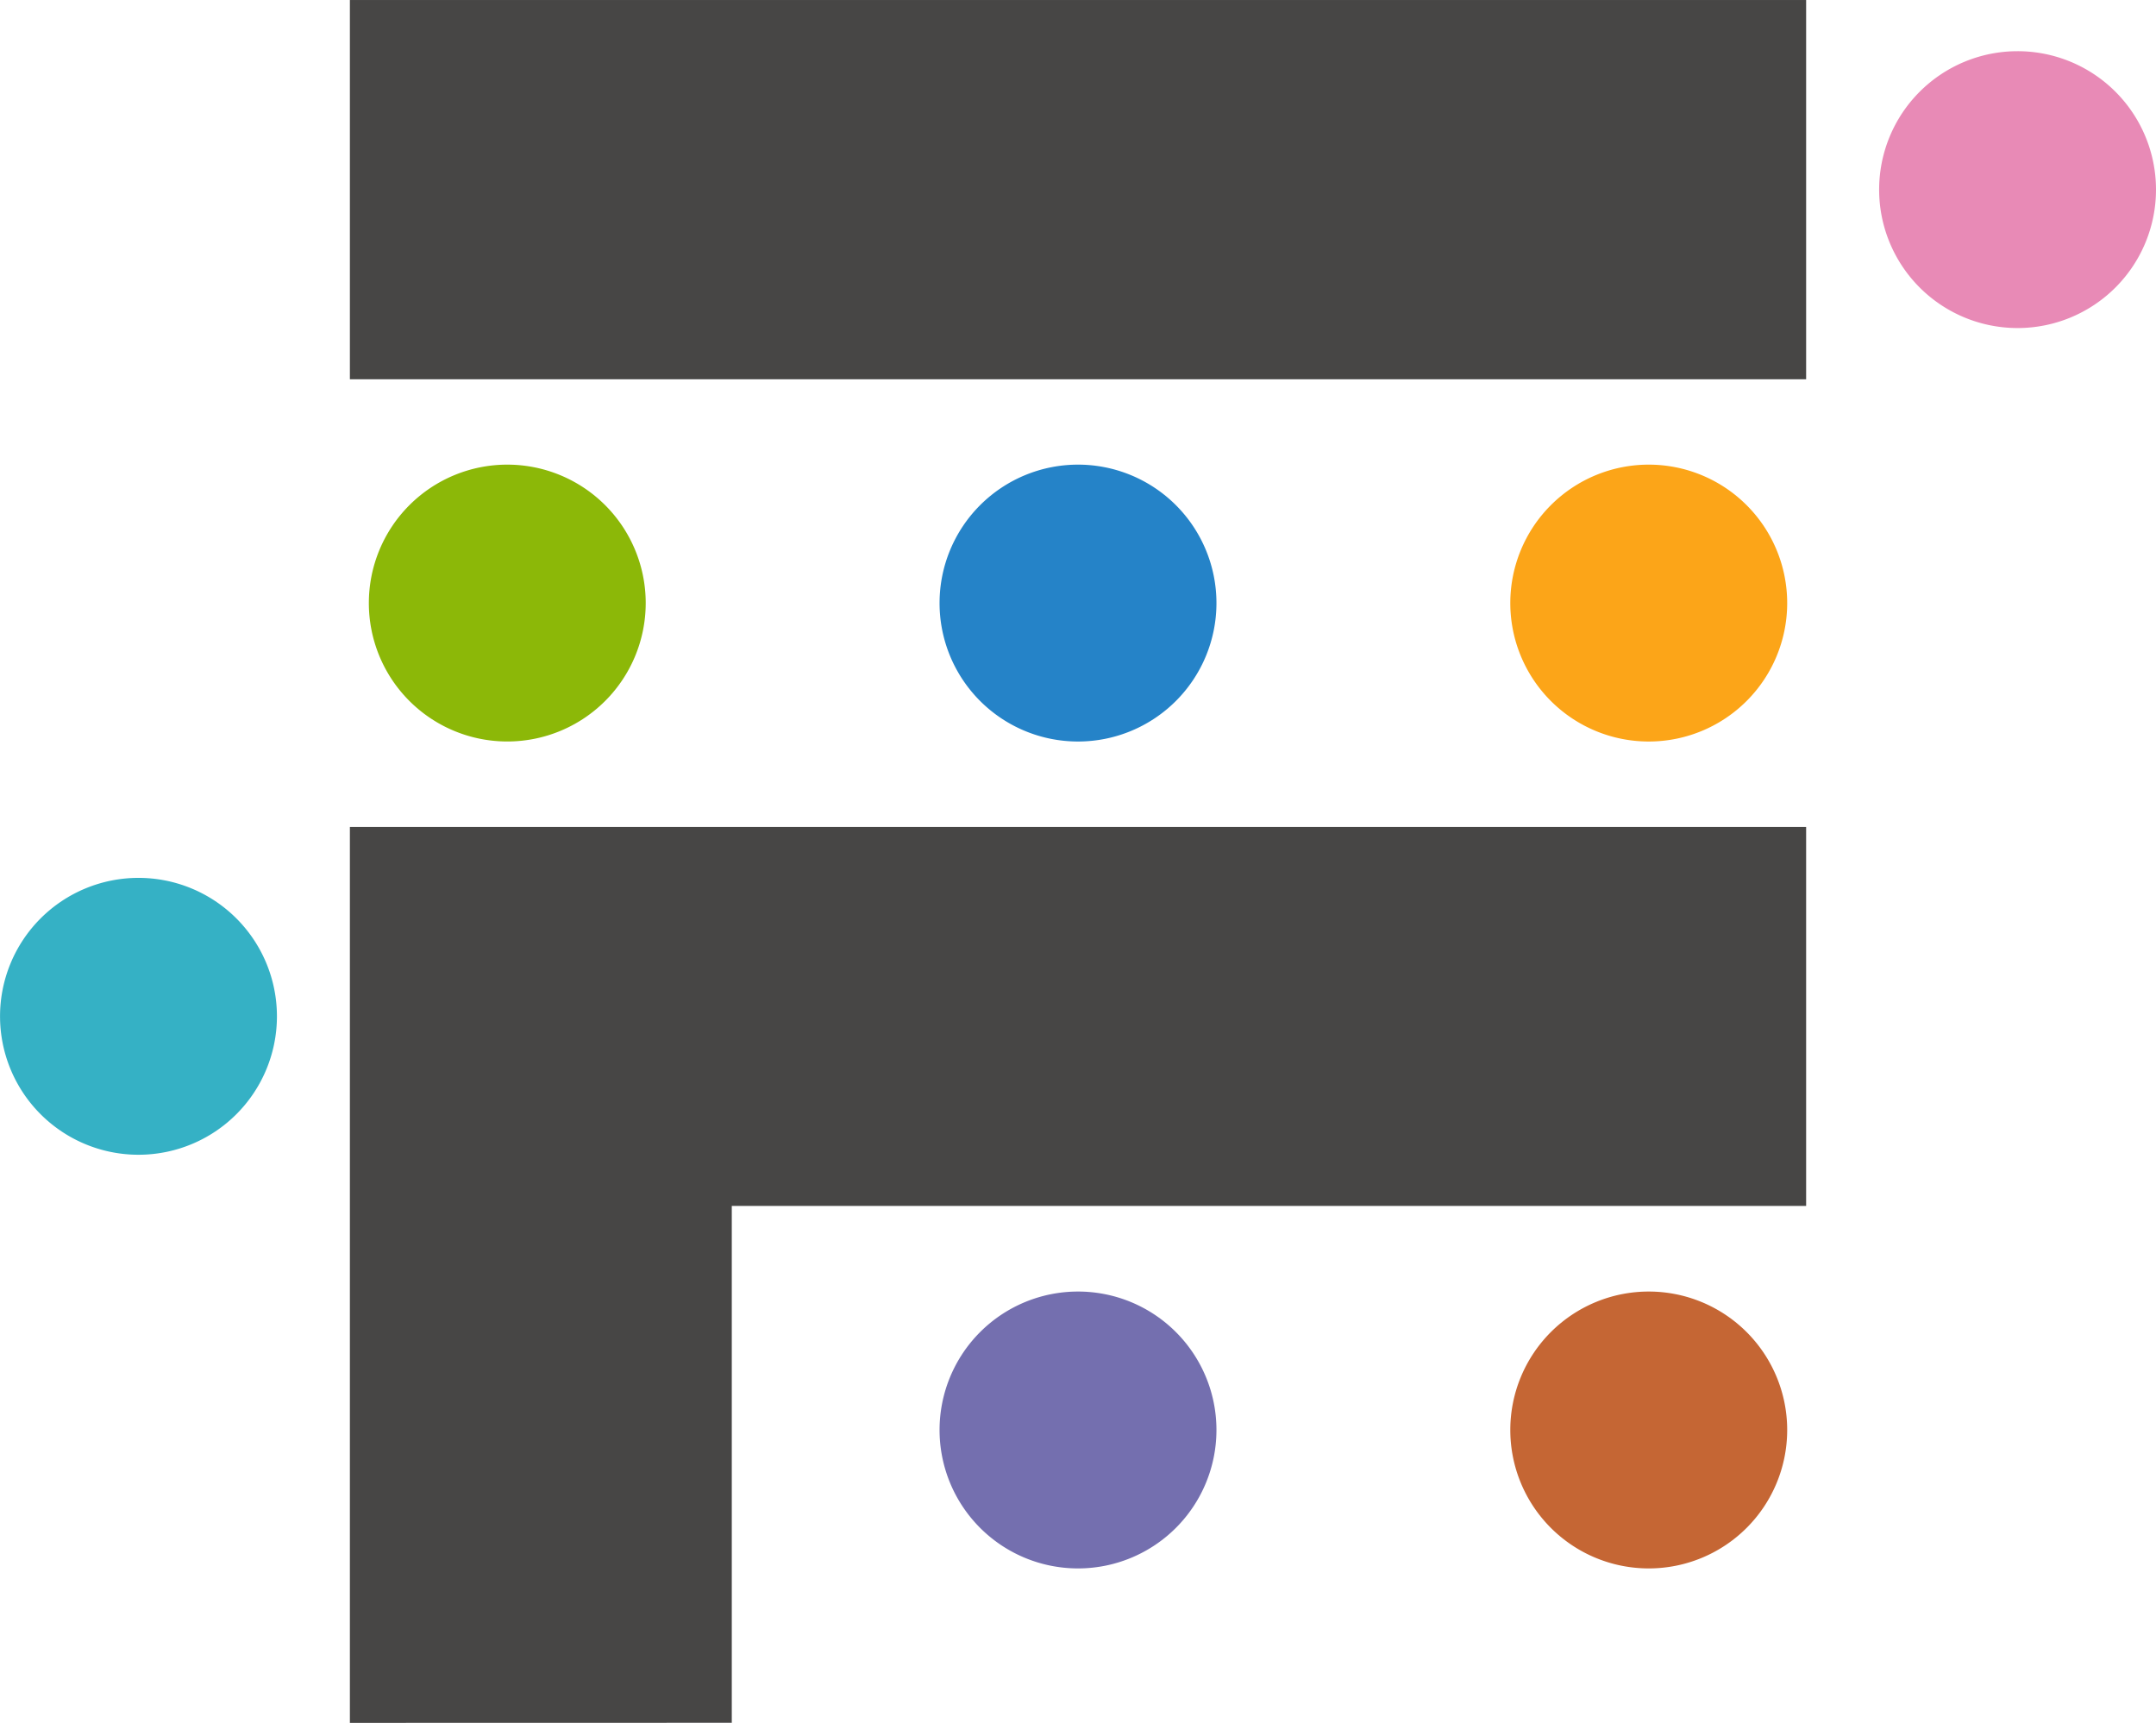
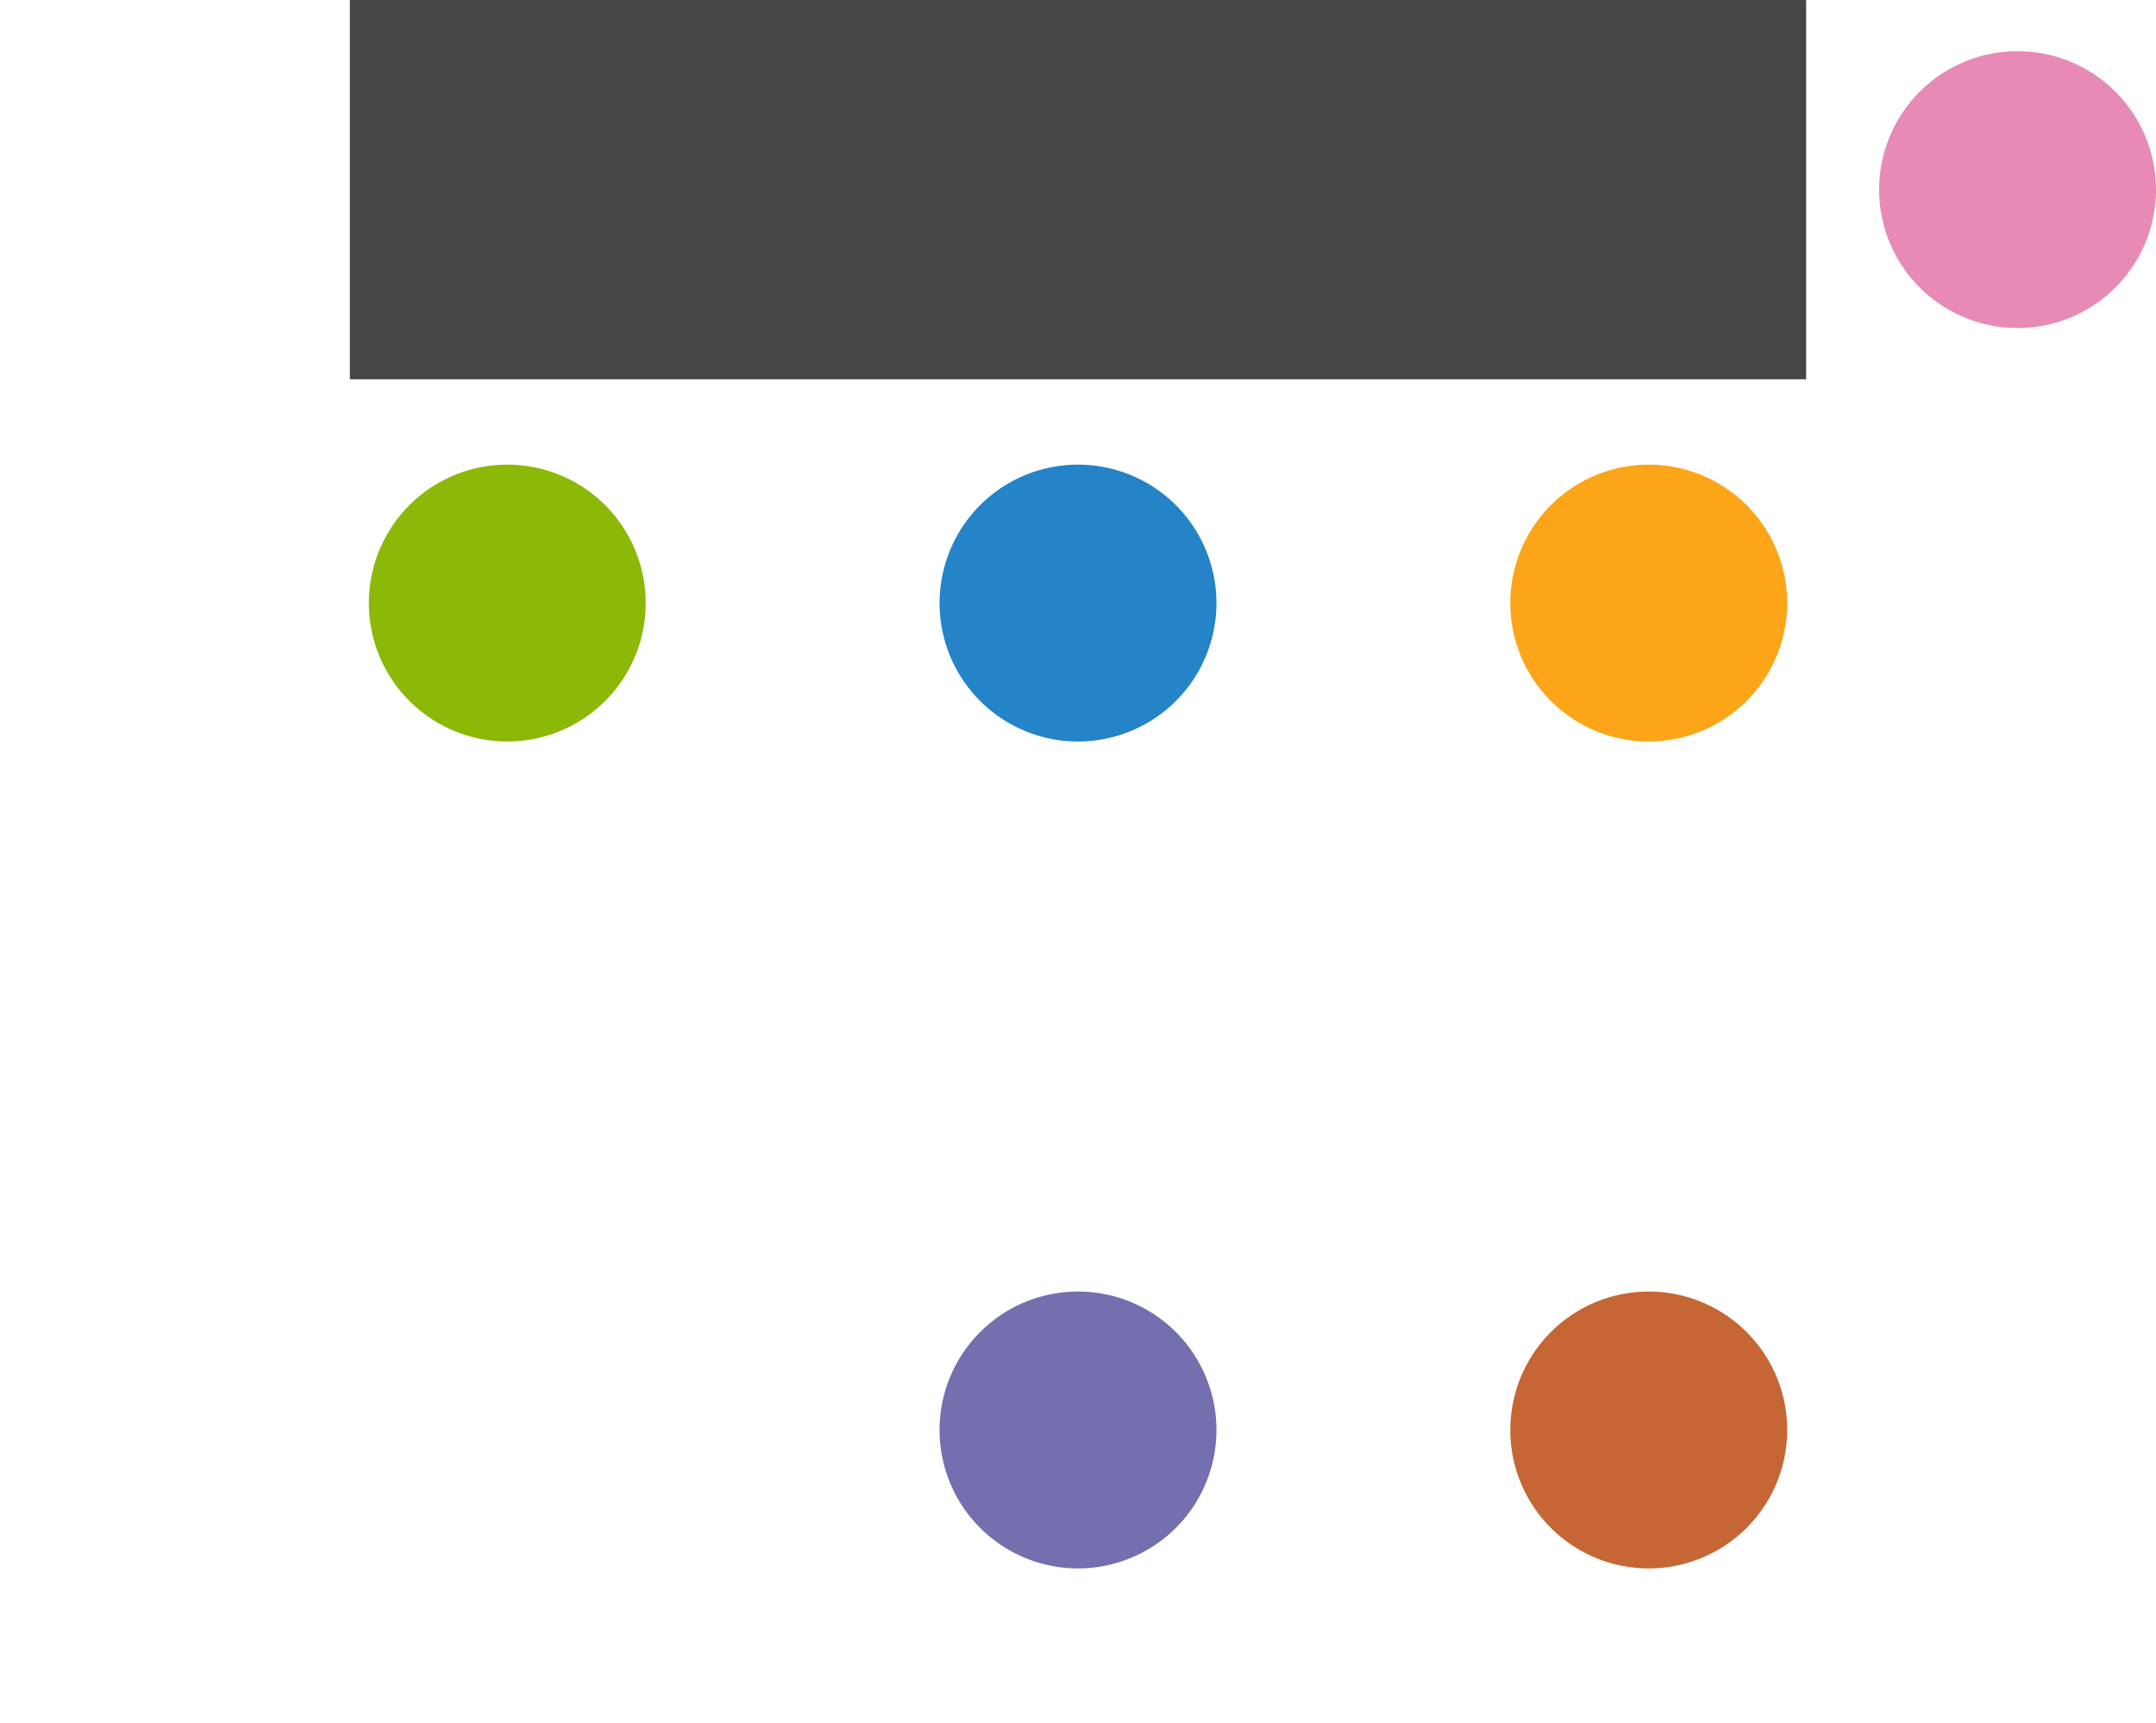
<svg xmlns="http://www.w3.org/2000/svg" width="150.169" height="120.001" viewBox="0 0 150.169 120.001">
  <g transform="translate(-734 -8053.999)">
-     <path d="M166.23,194.558v-36h74.83v-26.4H139.63v62.406Z" transform="translate(618.74 7979.441)" fill="#474645" />
    <rect width="101.43" height="26.417" transform="translate(758.37 8054)" fill="#474645" />
    <path d="M161.943,83.9a9.642,9.642,0,1,1-9.641-9.643,9.642,9.642,0,0,1,9.641,9.643" transform="translate(617.032 8012.106)" fill="#8cb808" />
    <path d="M253.159,83.9a9.643,9.643,0,1,1-9.643-9.643,9.642,9.642,0,0,1,9.643,9.643" transform="translate(565.569 8012.106)" fill="#2583c8" />
    <path d="M344.374,83.9a9.643,9.643,0,1,1-9.643-9.643,9.644,9.644,0,0,1,9.643,9.643" transform="translate(514.107 8012.106)" fill="#fca518" />
    <path d="M403.32,17.822a9.642,9.642,0,1,1-9.643-9.643,9.642,9.642,0,0,1,9.643,9.643" transform="translate(480.849 8049.386)" fill="#e88ab6" />
-     <path d="M103,149.947a9.643,9.643,0,1,1-9.643-9.642A9.643,9.643,0,0,1,103,149.947" transform="translate(650.289 7974.842)" fill="#35b1c5" />
+     <path d="M103,149.947A9.643,9.643,0,0,1,103,149.947" transform="translate(650.289 7974.842)" fill="#35b1c5" />
    <path d="M253.159,216.066a9.643,9.643,0,1,1-9.643-9.644,9.641,9.641,0,0,1,9.643,9.644" transform="translate(565.569 7937.539)" fill="#746faf" />
    <path d="M344.374,216.066a9.643,9.643,0,1,1-9.643-9.644,9.643,9.643,0,0,1,9.643,9.644" transform="translate(514.107 7937.539)" fill="#c56634" />
  </g>
</svg>